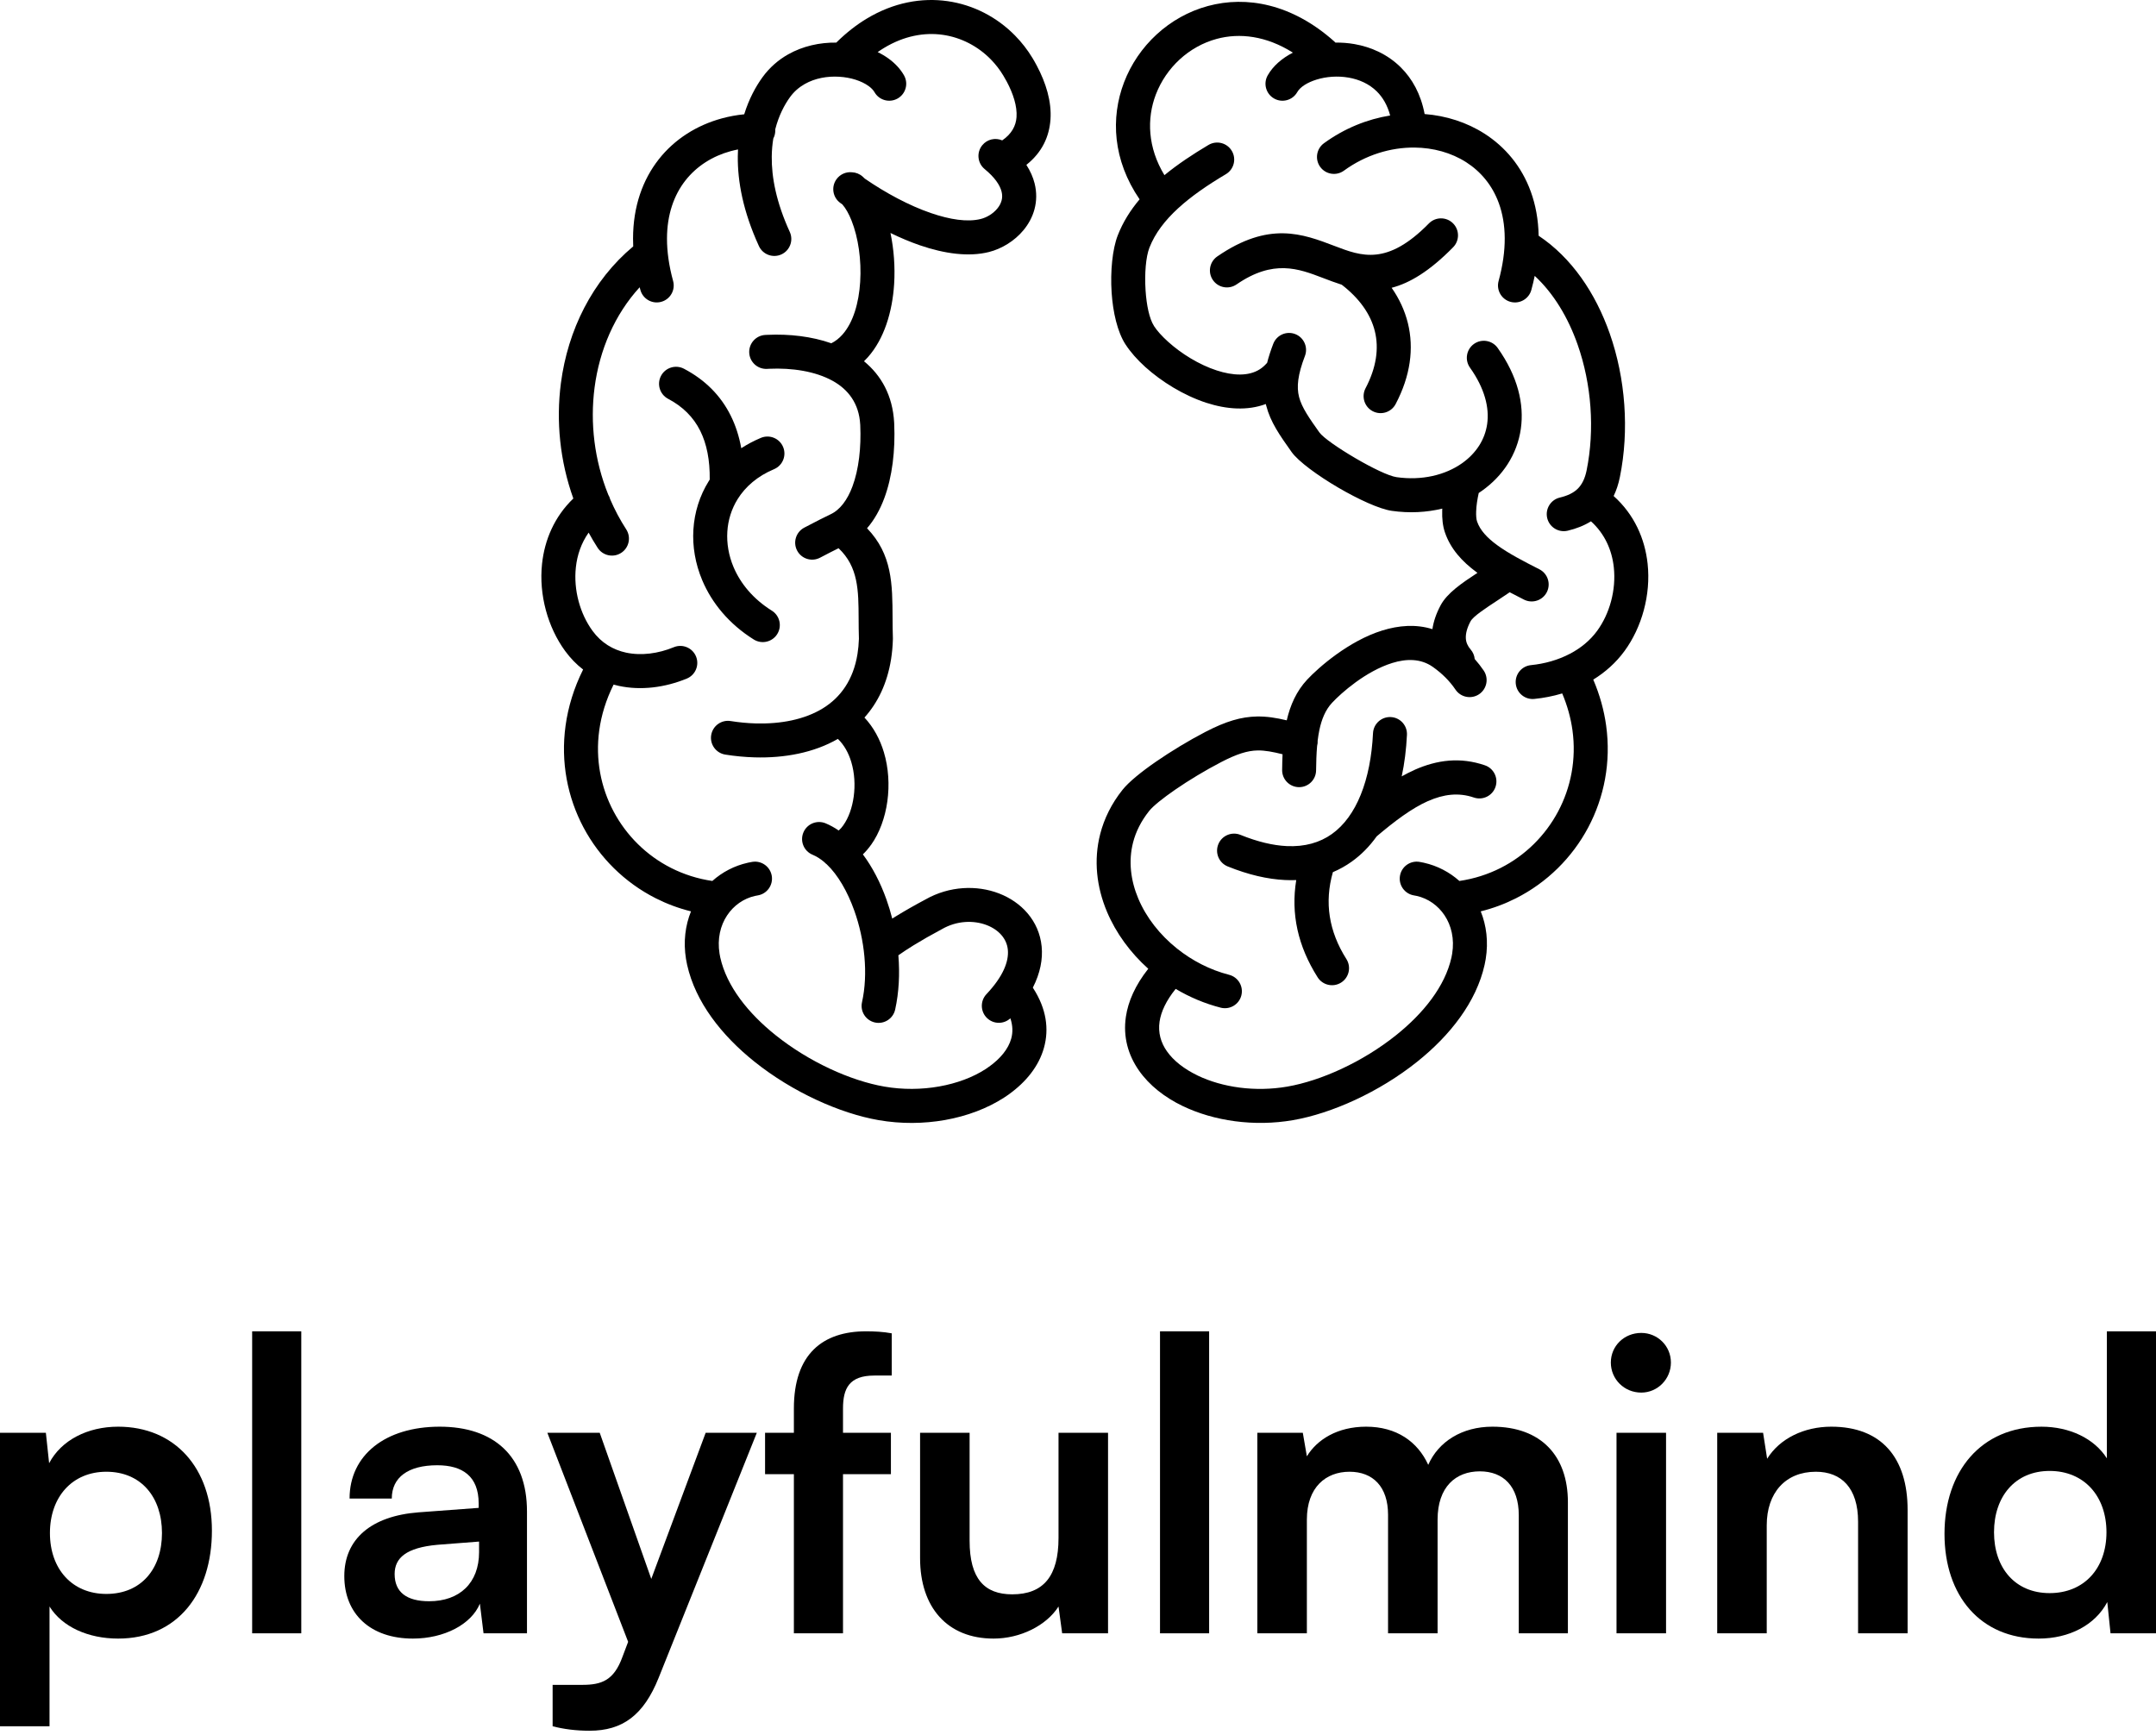
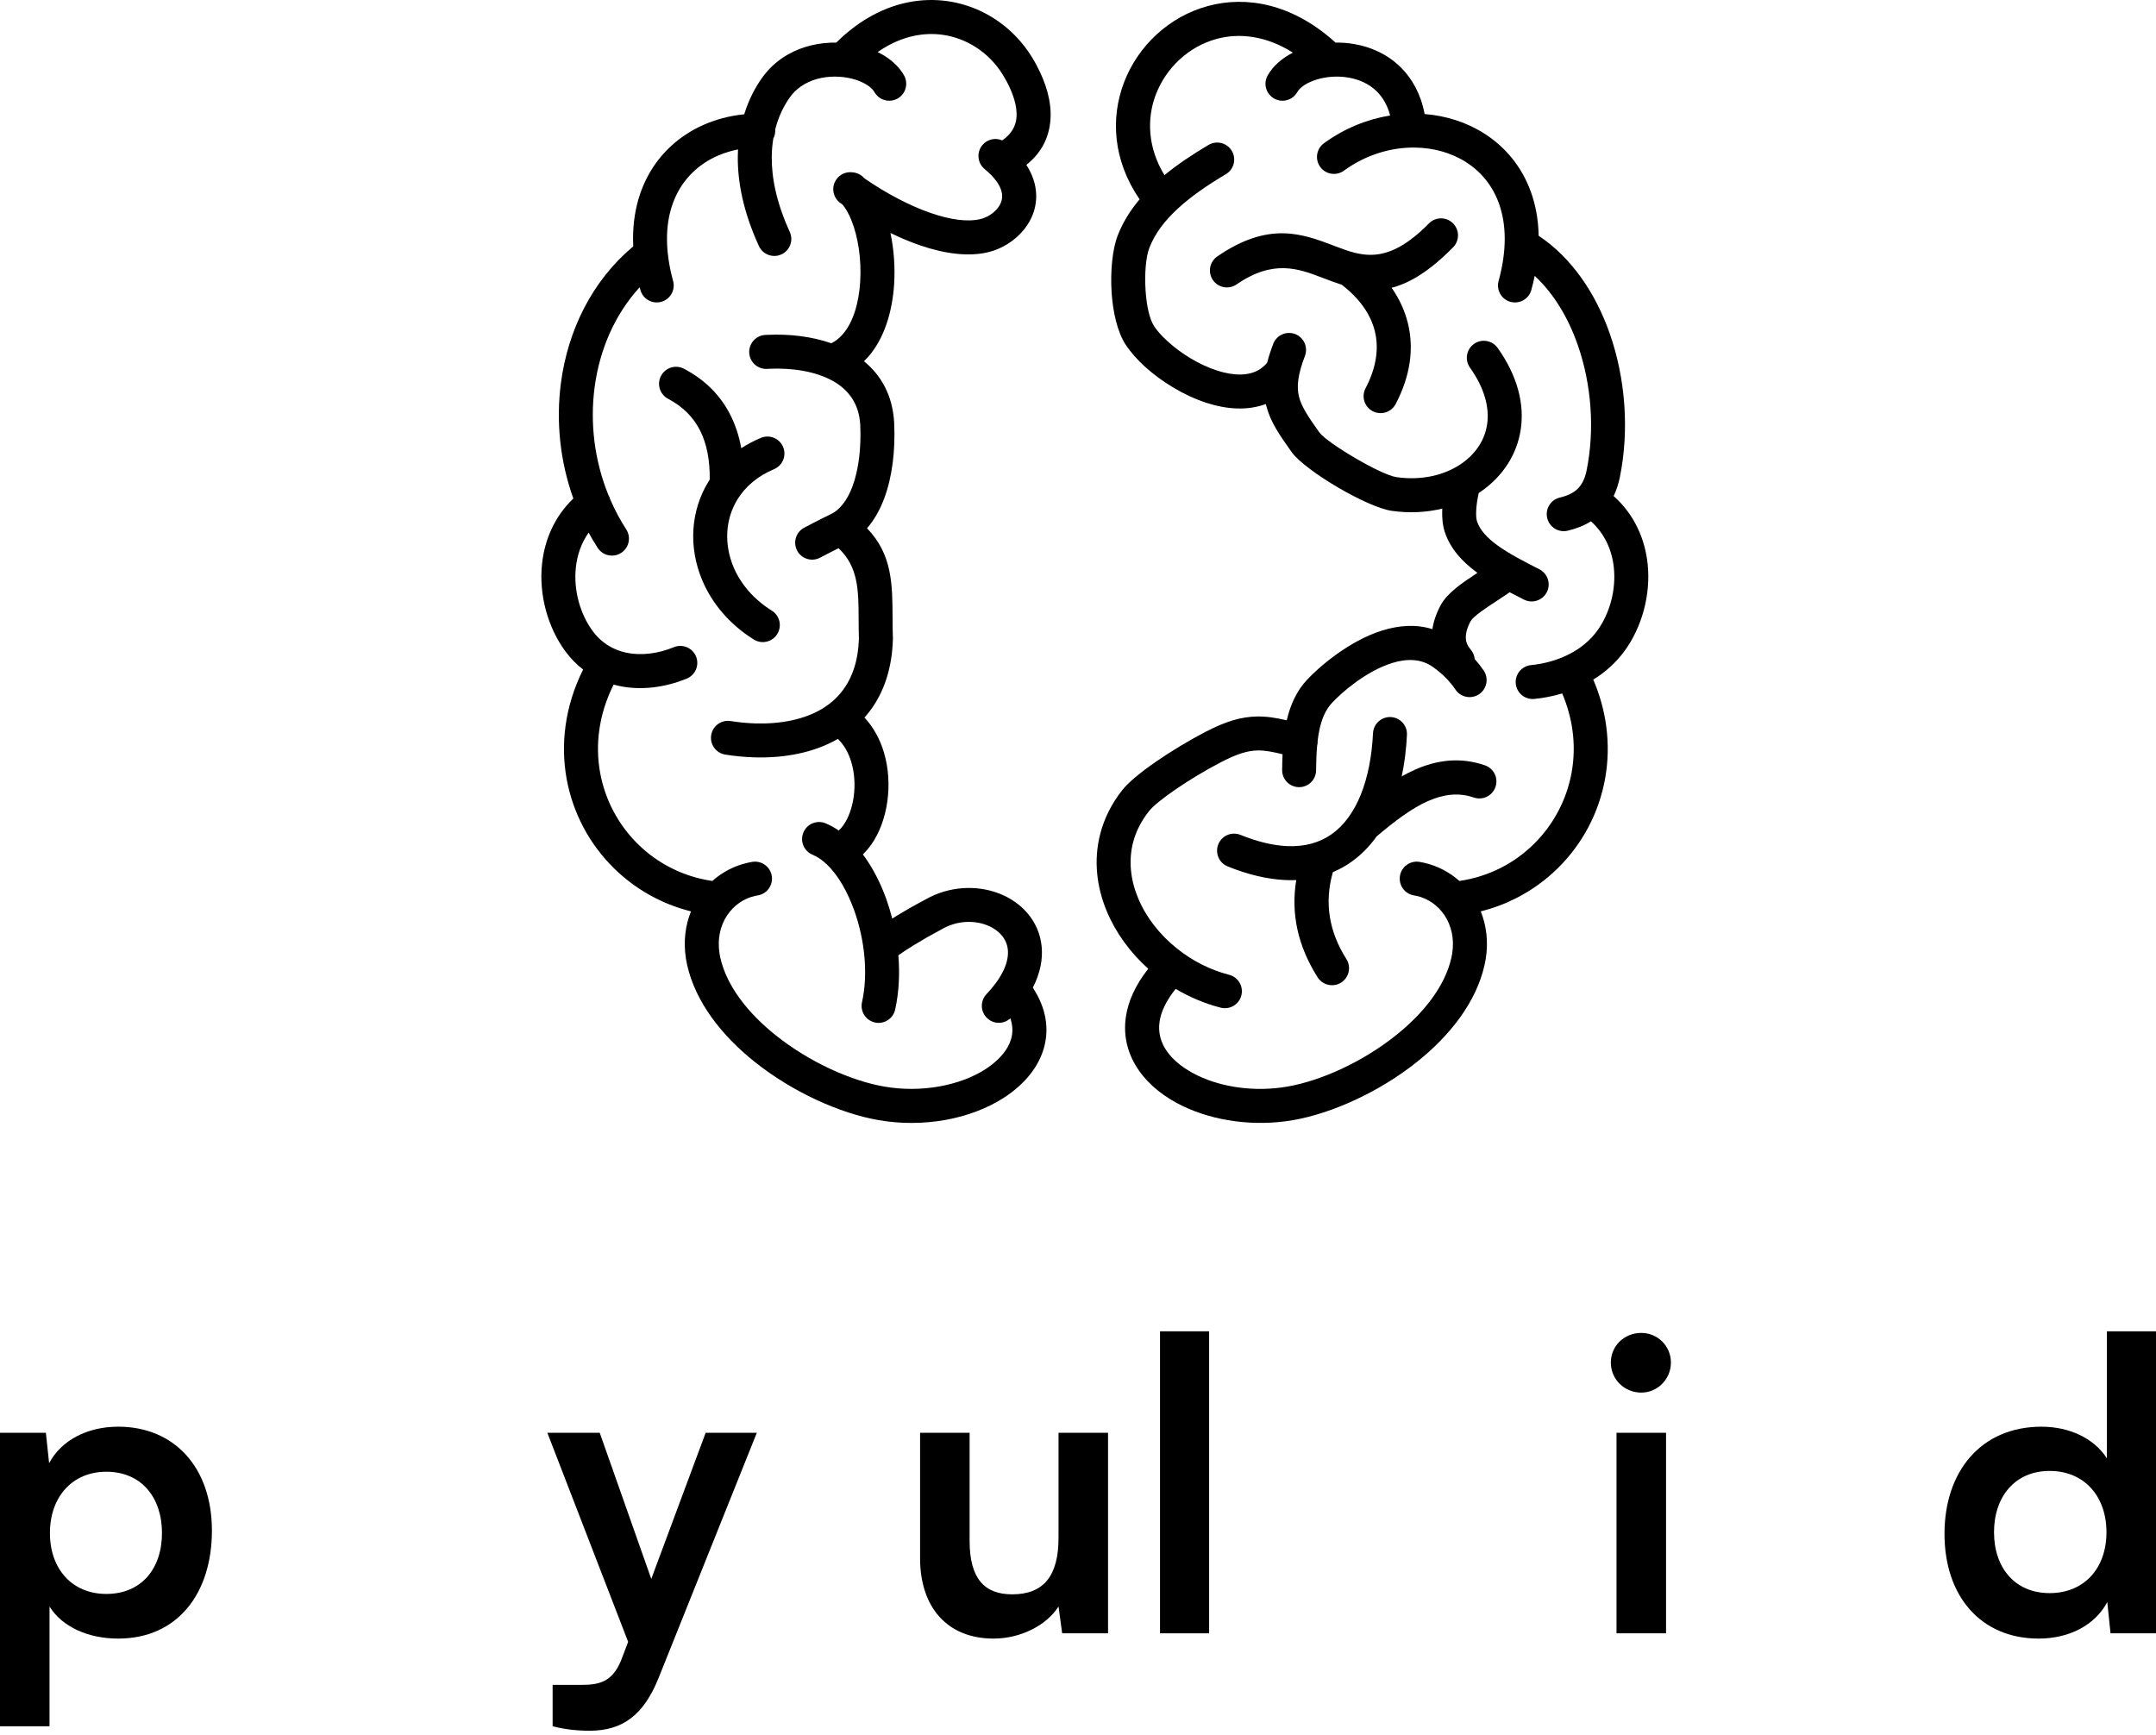
<svg xmlns="http://www.w3.org/2000/svg" width="200" height="161" viewBox="0 0 200 161" fill="none">
  <path d="M79.041 15.983C79.391 15.999 79.739 16.13 80.021 16.381C80.089 16.442 80.157 16.505 80.223 16.571C82.165 17.906 84.317 19.065 86.353 19.765C88.117 20.372 89.746 20.625 90.976 20.316C91.54 20.175 92.118 19.829 92.516 19.347C92.699 19.125 92.841 18.871 92.913 18.599C92.979 18.352 92.986 18.076 92.912 17.781C92.758 17.167 92.28 16.459 91.34 15.684C90.669 15.132 90.572 14.14 91.124 13.468C91.582 12.912 92.34 12.75 92.969 13.024C93.854 12.42 94.24 11.668 94.297 10.872C94.37 9.85 93.982 8.684 93.396 7.579C93.305 7.406 93.193 7.211 93.069 7.006C92.737 6.455 92.347 5.953 91.913 5.511C90.721 4.294 89.162 3.473 87.453 3.23C85.74 2.987 83.857 3.33 82.014 4.443C81.815 4.564 81.615 4.693 81.417 4.832C81.776 5.007 82.11 5.205 82.413 5.423C83.022 5.863 83.52 6.391 83.859 6.99C84.29 7.747 84.024 8.71 83.267 9.139C82.51 9.568 81.548 9.303 81.119 8.546C81.007 8.349 80.817 8.156 80.574 7.98C79.907 7.5 78.923 7.184 77.849 7.119C76.76 7.053 75.616 7.248 74.657 7.792C74.13 8.09 73.656 8.496 73.278 9.02C72.77 9.724 72.242 10.716 71.915 11.998L71.918 12.113C71.918 12.379 71.852 12.629 71.736 12.849C71.65 13.367 71.598 13.925 71.591 14.523C71.568 16.444 72.008 18.773 73.263 21.515C73.624 22.306 73.276 23.241 72.486 23.602C71.695 23.963 70.76 23.616 70.399 22.825C68.928 19.611 68.414 16.825 68.442 14.486C68.445 14.275 68.451 14.068 68.462 13.864C68.229 13.91 67.999 13.963 67.772 14.025C66.117 14.478 64.643 15.393 63.587 16.738C62.525 18.091 61.875 19.9 61.873 22.139C61.872 23.329 62.05 24.642 62.441 26.07C62.67 26.909 62.175 27.774 61.336 28.002C60.498 28.231 59.632 27.736 59.404 26.897L59.338 26.65C57.019 29.183 55.611 32.468 55.155 35.955C54.726 39.244 55.138 42.708 56.426 45.896C56.508 46.031 56.566 46.173 56.604 46.321C57.019 47.284 57.515 48.22 58.094 49.115C58.564 49.849 58.352 50.825 57.618 51.295C56.886 51.765 55.91 51.552 55.439 50.82C55.142 50.359 54.864 49.89 54.604 49.413C53.921 50.379 53.542 51.492 53.42 52.632C53.191 54.747 53.81 56.946 54.971 58.532C55.784 59.646 56.878 60.286 58.068 60.544C59.49 60.851 61.064 60.636 62.51 60.041C63.314 59.711 64.235 60.096 64.566 60.9C64.896 61.704 64.512 62.625 63.707 62.955C61.692 63.784 59.461 64.076 57.402 63.631C57.239 63.596 57.079 63.556 56.919 63.512C56.216 64.923 55.782 66.35 55.589 67.748C55.218 70.442 55.735 73.055 56.921 75.285C58.107 77.516 59.961 79.362 62.256 80.523C63.427 81.114 64.712 81.53 66.079 81.729C67.003 80.904 68.128 80.316 69.361 80.041L69.361 80.039C69.496 80.008 69.641 79.981 69.79 79.957C70.649 79.82 71.457 80.407 71.594 81.266C71.73 82.125 71.144 82.933 70.285 83.07C70.212 83.081 70.134 83.097 70.052 83.115H70.046C68.986 83.35 68.06 84.003 67.449 84.924C66.822 85.869 66.527 87.101 66.748 88.471C66.768 88.596 66.79 88.717 66.815 88.828C67.412 91.509 69.415 94.009 71.952 96.038C75.057 98.522 78.913 100.264 82.04 100.806C83.752 101.103 85.496 101.081 87.114 100.795C88.758 100.504 90.253 99.945 91.432 99.179C91.489 99.141 91.59 99.072 91.737 98.966H91.743C92.799 98.212 93.536 97.319 93.804 96.359C93.966 95.779 93.953 95.144 93.727 94.47C93.124 95.029 92.183 95.032 91.576 94.461C90.942 93.865 90.911 92.866 91.507 92.231C93.051 90.597 93.597 89.195 93.492 88.11C93.443 87.598 93.233 87.143 92.914 86.768C92.568 86.361 92.09 86.039 91.534 85.825C90.304 85.352 88.744 85.41 87.374 86.2L87.33 86.224C86.376 86.733 85.516 87.224 84.754 87.693C84.241 88.01 83.768 88.32 83.337 88.624C83.477 90.343 83.392 92.068 83.039 93.659C82.852 94.509 82.011 95.045 81.162 94.858C80.312 94.67 79.776 93.83 79.963 92.98C80.552 90.332 80.209 87.178 79.252 84.491C78.617 82.709 77.731 81.171 76.7 80.191C76.617 80.13 76.54 80.061 76.469 79.984C76.119 79.686 75.754 79.452 75.377 79.295C74.572 78.961 74.191 78.038 74.525 77.233C74.859 76.429 75.783 76.047 76.587 76.381C77.006 76.556 77.412 76.78 77.802 77.048C77.958 76.911 78.105 76.744 78.24 76.551V76.546C78.722 75.866 79.052 74.931 79.193 73.906C79.338 72.847 79.276 71.717 78.968 70.69C78.719 69.863 78.312 69.113 77.725 68.55C75.497 69.835 72.77 70.342 69.999 70.262C69.091 70.236 68.179 70.148 67.281 70.005C66.422 69.868 65.836 69.061 65.972 68.202C66.109 67.342 66.917 66.756 67.775 66.893C68.548 67.016 69.323 67.092 70.085 67.113C72.403 67.18 74.632 66.765 76.348 65.704C77.97 64.703 79.162 63.075 79.546 60.661C79.616 60.218 79.661 59.751 79.677 59.26C79.656 58.631 79.653 57.987 79.65 57.364C79.638 54.786 79.628 52.595 77.789 50.86C77.267 51.114 76.798 51.36 76.311 51.614L76.067 51.741C75.297 52.143 74.345 51.845 73.943 51.075C73.54 50.305 73.84 49.353 74.61 48.95L74.854 48.823C75.664 48.401 76.442 47.995 77.039 47.716C77.943 47.295 78.615 46.359 79.073 45.14C79.67 43.544 79.894 41.518 79.801 39.444L79.797 39.37H79.796C79.688 37.428 78.679 36.127 77.245 35.334C75.63 34.439 73.474 34.117 71.342 34.212V34.213L71.157 34.222C70.287 34.266 69.546 33.597 69.502 32.728C69.459 31.858 70.128 31.117 70.997 31.073L71.182 31.064H71.194C73.211 30.972 75.285 31.204 77.116 31.847C77.503 31.655 77.847 31.381 78.147 31.043C79.157 29.908 79.672 28.085 79.794 26.154C79.924 24.121 79.616 22.027 78.992 20.46C78.747 19.844 78.46 19.329 78.142 18.965L77.96 18.835C77.251 18.331 77.085 17.346 77.59 16.637C77.931 16.157 78.493 15.925 79.041 15.983ZM95.811 91.626L95.831 91.658L95.83 91.658C97.073 93.572 97.33 95.466 96.841 97.211C96.372 98.89 95.207 100.365 93.575 101.532L93.577 101.534C93.487 101.599 93.341 101.698 93.148 101.823C91.607 102.824 89.705 103.545 87.657 103.907C85.7 104.253 83.588 104.279 81.508 103.918C77.918 103.296 73.512 101.314 69.99 98.496C66.937 96.055 64.507 92.956 63.74 89.507C63.698 89.316 63.662 89.136 63.636 88.966C63.377 87.361 63.572 85.855 64.1 84.549C62.947 84.263 61.856 83.854 60.836 83.338C57.945 81.877 55.616 79.561 54.13 76.768C52.645 73.975 51.998 70.7 52.465 67.316C52.703 65.59 53.234 63.837 54.092 62.114C53.483 61.646 52.923 61.076 52.426 60.397C50.826 58.208 49.971 55.191 50.283 52.299C50.521 50.086 51.429 47.934 53.185 46.247C51.944 42.783 51.57 39.079 52.032 35.547C52.674 30.631 54.937 26.037 58.74 22.859C58.728 22.616 58.724 22.375 58.724 22.139C58.726 19.133 59.63 16.666 61.105 14.786C62.588 12.898 64.644 11.618 66.944 10.988C67.623 10.802 68.323 10.673 69.037 10.603C69.48 9.169 70.111 8.025 70.721 7.181C71.384 6.263 72.201 5.561 73.1 5.051C74.488 4.264 76.069 3.931 77.581 3.952L77.641 3.889C78.535 3.013 79.455 2.3 80.384 1.739C82.89 0.225 85.496 -0.235 87.898 0.107C90.304 0.448 92.492 1.598 94.161 3.299C94.776 3.926 95.319 4.624 95.773 5.375C95.907 5.596 96.045 5.84 96.187 6.109C97.02 7.681 97.566 9.42 97.446 11.095C97.333 12.669 96.675 14.133 95.211 15.295C95.585 15.876 95.833 16.453 95.975 17.015C96.186 17.861 96.162 18.669 95.963 19.414C95.771 20.134 95.412 20.785 94.949 21.347C94.111 22.363 92.908 23.087 91.742 23.379C89.87 23.849 87.632 23.546 85.328 22.755C84.43 22.445 83.516 22.059 82.604 21.615C82.918 23.113 83.044 24.757 82.944 26.351C82.78 28.927 82.022 31.438 80.505 33.142C80.391 33.27 80.272 33.395 80.149 33.514C81.746 34.826 82.805 36.684 82.946 39.198V39.21L82.95 39.295V39.301C83.062 41.768 82.776 44.231 82.024 46.238C81.626 47.297 81.099 48.239 80.431 49.007C82.772 51.442 82.785 54.173 82.799 57.351C82.802 57.936 82.805 58.54 82.828 59.197V59.296C82.81 59.95 82.752 60.571 82.659 61.156C82.299 63.411 81.424 65.195 80.191 66.569C81.045 67.483 81.635 68.596 81.993 69.788C82.431 71.246 82.521 72.84 82.317 74.326C82.108 75.845 81.587 77.278 80.809 78.373L80.806 78.371C80.575 78.698 80.32 78.997 80.044 79.262C80.931 80.45 81.672 81.883 82.228 83.441C82.433 84.016 82.614 84.611 82.768 85.219L83.099 85.013C83.906 84.516 84.821 83.994 85.842 83.45C88.073 82.18 90.63 82.1 92.671 82.886C93.711 83.287 94.63 83.915 95.322 84.73C96.04 85.575 96.513 86.618 96.629 87.813C96.741 88.976 96.506 90.265 95.811 91.626ZM65.837 44.494C65.861 42.702 65.567 41.191 64.955 39.964C64.326 38.7 63.333 37.711 61.978 36.999C61.208 36.594 60.912 35.639 61.318 34.869C61.723 34.099 62.678 33.804 63.448 34.209C65.406 35.237 66.852 36.688 67.783 38.556C68.239 39.471 68.566 40.48 68.763 41.582C69.318 41.221 69.923 40.899 70.58 40.623C71.382 40.286 72.306 40.661 72.643 41.462C72.981 42.264 72.605 43.188 71.804 43.526C70.272 44.169 69.151 45.145 68.435 46.29C67.858 47.213 67.537 48.251 67.471 49.316C67.403 50.41 67.595 51.535 68.043 52.601C68.691 54.142 69.878 55.577 71.595 56.65C72.335 57.111 72.562 58.084 72.101 58.823C71.641 59.563 70.667 59.79 69.928 59.331C67.632 57.896 66.031 55.943 65.14 53.824C64.499 52.299 64.225 50.691 64.322 49.131C64.421 47.54 64.898 45.995 65.754 44.624L65.837 44.494Z" fill="black" />
  <path d="M105.714 18.492C103.226 14.857 103.016 10.931 104.269 7.646C104.919 5.942 105.968 4.413 107.3 3.19C108.635 1.963 110.26 1.042 112.054 0.557C115.624 -0.408 119.838 0.343 123.761 3.834C123.803 3.872 123.842 3.911 123.88 3.952C124.463 3.944 125.054 3.987 125.636 4.088C127.202 4.361 128.732 5.046 129.947 6.253C131.003 7.301 131.803 8.724 132.155 10.58C134.156 10.735 136.068 11.35 137.703 12.396C139.62 13.622 141.152 15.43 142.004 17.781C142.447 19.003 142.704 20.368 142.732 21.87C145.783 23.902 148.006 27.18 149.324 30.934C150.793 35.114 151.146 39.927 150.268 44.254C150.135 44.911 149.941 45.496 149.688 46.017C151.607 47.735 152.591 49.984 152.84 52.3C153.152 55.191 152.298 58.208 150.697 60.397C149.901 61.487 148.905 62.366 147.798 63.049C148.406 64.468 148.798 65.9 148.993 67.316C149.46 70.699 148.812 73.976 147.328 76.768C145.842 79.561 143.514 81.877 140.622 83.338C139.602 83.854 138.51 84.263 137.359 84.549C137.887 85.855 138.081 87.361 137.822 88.966C137.795 89.136 137.76 89.316 137.718 89.507C136.951 92.956 134.521 96.055 131.469 98.496C127.946 101.314 123.541 103.296 119.95 103.918C116.331 104.545 112.592 103.993 109.726 102.614H109.719C108.024 101.797 106.607 100.678 105.658 99.322C104.644 97.872 104.169 96.18 104.442 94.328C104.652 92.903 105.311 91.402 106.518 89.874C104.844 88.374 103.517 86.552 102.69 84.589C101.723 82.294 101.436 79.801 102.059 77.378C102.426 75.95 103.102 74.561 104.131 73.272C104.695 72.563 105.846 71.619 107.238 70.659C108.626 69.701 110.272 68.704 111.806 67.907C113.741 66.902 115.153 66.496 116.608 66.471C117.523 66.456 118.382 66.594 119.364 66.827C119.692 65.41 120.266 64.114 121.259 63.051C122.313 61.921 125.114 59.459 128.225 58.492C129.747 58.02 131.342 57.886 132.877 58.367C132.979 57.666 133.225 56.929 133.634 56.162C134.247 55.016 135.592 54.105 137.054 53.145L137 53.105C135.613 52.087 134.566 50.919 134.045 49.412C133.832 48.798 133.763 48.093 133.785 47.375L133.792 47.184C132.334 47.538 130.744 47.625 129.106 47.392C127.96 47.228 125.973 46.306 124.154 45.244C122.258 44.137 120.429 42.799 119.818 41.938C118.71 40.375 117.856 39.169 117.458 37.626L117.422 37.482C115.712 38.122 113.783 37.976 111.917 37.372C109.8 36.686 107.74 35.397 106.246 34.051C105.494 33.372 104.861 32.651 104.411 31.957L104.409 31.959C103.657 30.796 103.24 28.968 103.119 27.142C102.989 25.176 103.194 23.103 103.686 21.842C104.162 20.615 104.857 19.508 105.714 18.492ZM123.644 80.912C122.845 83.709 123.264 86.398 124.898 88.975C125.364 89.712 125.146 90.688 124.409 91.155C123.673 91.622 122.697 91.403 122.23 90.668C120.395 87.773 119.734 84.765 120.245 81.647C119.907 81.661 119.56 81.659 119.206 81.642C117.587 81.565 115.813 81.159 113.886 80.38C113.078 80.053 112.689 79.132 113.016 78.323C113.343 77.516 114.263 77.126 115.072 77.453C116.667 78.099 118.094 78.433 119.355 78.493C121.039 78.575 122.438 78.168 123.554 77.372C124.698 76.557 125.591 75.306 126.228 73.733C126.882 72.117 127.261 70.179 127.366 68.024C127.407 67.155 128.145 66.483 129.015 66.524C129.884 66.564 130.556 67.303 130.515 68.173C130.449 69.53 130.288 70.821 130.028 72.026C130.421 71.806 130.816 71.606 131.215 71.429V71.423C133.322 70.49 135.462 70.216 137.746 70.999C138.571 71.281 139.011 72.18 138.728 73.006C138.445 73.831 137.546 74.271 136.721 73.988C135.287 73.497 133.892 73.69 132.486 74.313L132.484 74.308C130.957 74.986 129.372 76.18 127.707 77.591C127.048 78.516 126.273 79.306 125.382 79.941C124.842 80.326 124.261 80.652 123.644 80.912ZM147.586 48.364C146.949 48.76 146.228 49.044 145.427 49.235C144.578 49.436 143.727 48.911 143.525 48.062C143.325 47.212 143.85 46.36 144.699 46.16C145.4 45.993 145.959 45.733 146.352 45.347C146.746 44.96 147.026 44.404 147.182 43.636C147.948 39.855 147.637 35.639 146.348 31.972C145.466 29.461 144.126 27.223 142.367 25.593C142.279 26.02 142.175 26.454 142.054 26.898C141.826 27.737 140.96 28.231 140.121 28.003C139.282 27.774 138.788 26.909 139.016 26.07C139.813 23.162 139.728 20.749 139.04 18.855C138.437 17.189 137.357 15.912 136.011 15.05C134.631 14.167 132.96 13.704 131.216 13.689C129.004 13.67 126.681 14.367 124.669 15.832C123.967 16.343 122.982 16.189 122.47 15.486C121.959 14.784 122.115 13.799 122.816 13.288C124.714 11.906 126.833 11.057 128.957 10.714C128.705 9.76 128.269 9.029 127.725 8.488C127.011 7.779 126.077 7.369 125.105 7.2C124.08 7.022 123.03 7.106 122.136 7.382C121.283 7.646 120.615 8.06 120.339 8.546C119.91 9.303 118.947 9.569 118.191 9.139C117.434 8.71 117.168 7.747 117.598 6.99C118.089 6.125 118.916 5.405 119.936 4.884C117.465 3.322 114.992 3.033 112.869 3.607C111.577 3.956 110.403 4.623 109.435 5.512C108.463 6.405 107.696 7.524 107.22 8.769C106.363 11.015 106.465 13.695 108.018 16.25C109.257 15.232 110.651 14.311 112.109 13.444C112.859 13.001 113.827 13.249 114.27 14C114.714 14.749 114.465 15.718 113.715 16.161C112.065 17.142 110.522 18.186 109.267 19.343C108.081 20.435 107.148 21.632 106.625 22.978C106.294 23.83 106.166 25.384 106.268 26.944C106.357 28.294 106.614 29.566 107.052 30.244V30.249C107.334 30.687 107.787 31.189 108.358 31.705C109.567 32.795 111.214 33.831 112.881 34.371C114.36 34.85 115.823 34.932 116.876 34.251C117.084 34.116 117.285 33.945 117.475 33.734L117.542 33.665C117.681 33.118 117.869 32.532 118.112 31.898C118.422 31.087 119.332 30.681 120.144 30.991C120.955 31.3 121.361 32.212 121.052 33.022C120.386 34.758 120.264 35.892 120.508 36.834C120.762 37.816 121.469 38.815 122.387 40.11C122.736 40.602 124.172 41.594 125.747 42.514C127.274 43.407 128.83 44.165 129.551 44.267C131.9 44.602 134.077 44.075 135.644 42.964C136.276 42.515 136.807 41.97 137.205 41.352C137.59 40.751 137.851 40.072 137.956 39.339C138.173 37.82 137.726 36.027 136.361 34.106C135.857 33.397 136.023 32.412 136.732 31.907C137.441 31.403 138.425 31.569 138.93 32.278C140.806 34.922 141.405 37.507 141.079 39.784C140.909 40.977 140.486 42.078 139.859 43.056C139.244 44.014 138.431 44.851 137.472 45.532C137.374 45.601 137.274 45.669 137.174 45.735C137.051 46.283 136.95 46.902 136.934 47.462C136.923 47.837 136.945 48.167 137.022 48.387C137.301 49.198 137.963 49.899 138.865 50.561C139.916 51.333 141.292 52.05 142.795 52.812C143.572 53.205 143.884 54.153 143.493 54.931C143.1 55.708 142.152 56.02 141.374 55.629C140.921 55.399 140.477 55.172 140.047 54.945C139.616 55.242 139.284 55.459 138.96 55.672C137.771 56.452 136.66 57.181 136.412 57.645C136.09 58.248 135.957 58.769 135.977 59.209C135.994 59.596 136.154 59.945 136.419 60.25C136.644 60.508 136.77 60.821 136.8 61.139C137.103 61.481 137.384 61.84 137.636 62.211C138.123 62.934 137.932 63.915 137.209 64.403C136.486 64.891 135.505 64.7 135.017 63.977C134.745 63.575 134.434 63.202 134.099 62.865C133.738 62.503 133.337 62.169 132.916 61.871C131.79 61.077 130.447 61.103 129.152 61.506C126.701 62.266 124.43 64.276 123.567 65.2C122.948 65.863 122.593 66.748 122.388 67.74C122.323 68.053 122.272 68.377 122.232 68.708C122.242 68.87 122.226 69.037 122.181 69.201C122.117 69.934 122.095 70.699 122.086 71.464C122.08 72.334 121.369 73.033 120.5 73.027C119.63 73.02 118.931 72.309 118.937 71.44C118.942 70.951 118.954 70.461 118.975 69.974C118.073 69.748 117.338 69.609 116.658 69.621C115.733 69.636 114.738 69.943 113.264 70.71C111.807 71.467 110.282 72.388 109.028 73.252C107.878 74.046 106.972 74.77 106.601 75.235C105.851 76.175 105.365 77.162 105.109 78.156C104.666 79.879 104.883 81.682 105.593 83.365C106.327 85.11 107.587 86.725 109.194 88.007C110.593 89.122 112.24 89.978 114.017 90.434C114.859 90.649 115.368 91.507 115.153 92.349C114.939 93.191 114.081 93.699 113.239 93.485C111.75 93.102 110.343 92.504 109.06 91.741C108.175 92.838 107.703 93.858 107.566 94.784C107.418 95.793 107.681 96.72 108.24 97.519C108.865 98.414 109.862 99.182 111.09 99.774L111.089 99.776C113.397 100.885 116.44 101.322 119.419 100.806C122.544 100.264 126.401 98.522 129.505 96.038C132.043 94.009 134.046 91.51 134.643 88.828C134.667 88.717 134.69 88.597 134.71 88.472C134.93 87.102 134.635 85.869 134.008 84.924C133.398 84.003 132.472 83.35 131.412 83.115H131.406C131.324 83.097 131.246 83.082 131.173 83.07C130.314 82.933 129.728 82.125 129.865 81.266C130.001 80.407 130.808 79.82 131.668 79.957C131.817 79.981 131.962 80.009 132.097 80.039V80.041C133.33 80.317 134.454 80.904 135.379 81.729C136.745 81.53 138.031 81.114 139.202 80.523C141.498 79.362 143.35 77.516 144.537 75.285C145.723 73.055 146.24 70.442 145.869 67.749C145.713 66.62 145.4 65.473 144.917 64.331C144.066 64.587 143.195 64.756 142.332 64.841C141.465 64.926 140.694 64.294 140.609 63.427C140.524 62.561 141.156 61.79 142.022 61.705C143.265 61.582 144.524 61.236 145.646 60.646C146.622 60.134 147.495 59.432 148.153 58.532C149.314 56.945 149.932 54.748 149.704 52.632C149.534 51.05 148.871 49.522 147.586 48.364ZM129.466 37.485C129.061 38.256 128.106 38.552 127.335 38.146C126.565 37.741 126.27 36.786 126.675 36.016C127.672 34.121 127.932 32.331 127.537 30.73C127.145 29.137 126.094 27.671 124.467 26.415C123.874 26.226 123.287 26.003 122.695 25.777C120.456 24.922 118.129 24.035 114.708 26.386C113.992 26.879 113.01 26.7 112.516 25.984C112.022 25.268 112.202 24.286 112.918 23.792C117.713 20.496 120.825 21.683 123.819 22.826C126.3 23.773 128.673 24.677 132.55 20.729C133.161 20.108 134.159 20.1 134.78 20.71C135.4 21.321 135.408 22.319 134.798 22.939C132.606 25.172 130.755 26.271 129.094 26.698C129.807 27.719 130.314 28.818 130.601 29.977C131.179 32.326 130.84 34.873 129.466 37.485Z" fill="black" />
  <path d="M189.116 152.015C183.731 152.015 180.38 148.061 180.38 142.299C180.38 136.5 183.769 132.358 189.38 132.358C191.978 132.358 194.276 133.45 195.443 135.295V123.508H200V151.526H195.782L195.481 148.626C194.351 150.772 191.941 152.015 189.116 152.015ZM190.133 147.797C193.334 147.797 195.405 145.5 195.405 142.149C195.405 138.797 193.334 136.462 190.133 136.462C186.932 136.462 184.974 138.835 184.974 142.149C184.974 145.463 186.932 147.797 190.133 147.797Z" fill="black" />
-   <path d="M163.89 151.526H159.296V132.922H163.552L163.928 135.332C165.096 133.45 167.355 132.357 169.878 132.357C174.548 132.357 176.958 135.257 176.958 140.077V151.526H172.364V141.169C172.364 138.044 170.82 136.537 168.447 136.537C165.623 136.537 163.89 138.496 163.89 141.508V151.526Z" fill="black" />
  <path d="M152.252 129.194C150.671 129.194 149.428 127.951 149.428 126.407C149.428 124.863 150.671 123.658 152.252 123.658C153.759 123.658 155.001 124.863 155.001 126.407C155.001 127.951 153.759 129.194 152.252 129.194ZM149.955 151.525V132.922H154.55V151.525H149.955Z" fill="black" />
-   <path d="M121.231 151.526H116.636V132.922H120.854L121.231 135.106C122.172 133.562 124.055 132.357 126.729 132.357C129.553 132.357 131.511 133.751 132.49 135.897C133.432 133.751 135.616 132.357 138.44 132.357C142.959 132.357 145.445 135.069 145.445 139.362V151.526H140.888V140.567C140.888 137.893 139.457 136.5 137.273 136.5C135.051 136.5 133.357 137.931 133.357 140.981V151.526H128.762V140.529C128.762 137.931 127.369 136.537 125.185 136.537C123 136.537 121.231 137.969 121.231 140.981V151.526Z" fill="black" />
  <path d="M112.164 151.526H107.608V123.508H112.164V151.526Z" fill="black" />
  <path d="M98.193 132.922H102.787V151.526H98.531L98.193 149.04C97.063 150.81 94.653 152.015 92.167 152.015C87.874 152.015 85.351 149.115 85.351 144.559V132.922H89.945V142.939C89.945 146.479 91.339 147.91 93.9 147.91C96.799 147.91 98.193 146.216 98.193 142.676V132.922Z" fill="black" />
-   <path d="M70.971 132.922H73.644V130.663C73.644 125.617 76.318 123.508 80.347 123.508C81.063 123.508 81.929 123.545 82.72 123.696V127.613H81.101C78.766 127.613 78.201 128.818 78.201 130.663V132.922H82.645V136.764H78.201V151.526H73.644V136.764H70.971V132.922Z" fill="black" />
  <path d="M51.264 160.149V156.308H54.013C55.821 156.308 56.951 155.894 57.742 153.71L58.269 152.316L50.775 132.922H55.633L60.415 146.479L65.461 132.922H70.206L61.093 155.668C59.7 159.133 57.742 160.564 54.691 160.564C53.411 160.564 52.281 160.413 51.264 160.149Z" fill="black" />
-   <path d="M38.303 152.015C34.349 152.015 31.939 149.718 31.939 146.216C31.939 142.789 34.424 140.642 38.83 140.303L44.403 139.889V139.475C44.403 136.952 42.897 135.935 40.562 135.935C37.851 135.935 36.344 137.065 36.344 139.023H32.428C32.428 134.994 35.742 132.357 40.788 132.357C45.797 132.357 48.885 135.069 48.885 140.228V151.526H44.855L44.516 148.776C43.725 150.697 41.202 152.015 38.303 152.015ZM39.809 148.551C42.633 148.551 44.441 146.856 44.441 143.994V143.015L40.562 143.316C37.7 143.58 36.608 144.521 36.608 146.027C36.608 147.722 37.738 148.551 39.809 148.551Z" fill="black" />
-   <path d="M27.948 151.526H23.391V123.508H27.948V151.526Z" fill="black" />
  <path d="M0 160.149V132.922H4.255L4.557 135.747C5.686 133.6 8.134 132.357 10.959 132.357C16.193 132.357 19.658 136.161 19.658 141.998C19.658 147.797 16.494 152.015 10.959 152.015C8.172 152.015 5.762 150.923 4.594 149.04V160.149H0ZM4.632 142.224C4.632 145.575 6.703 147.873 9.866 147.873C13.105 147.873 15.026 145.538 15.026 142.224C15.026 138.91 13.105 136.537 9.866 136.537C6.703 136.537 4.632 138.872 4.632 142.224Z" fill="black" />
</svg>